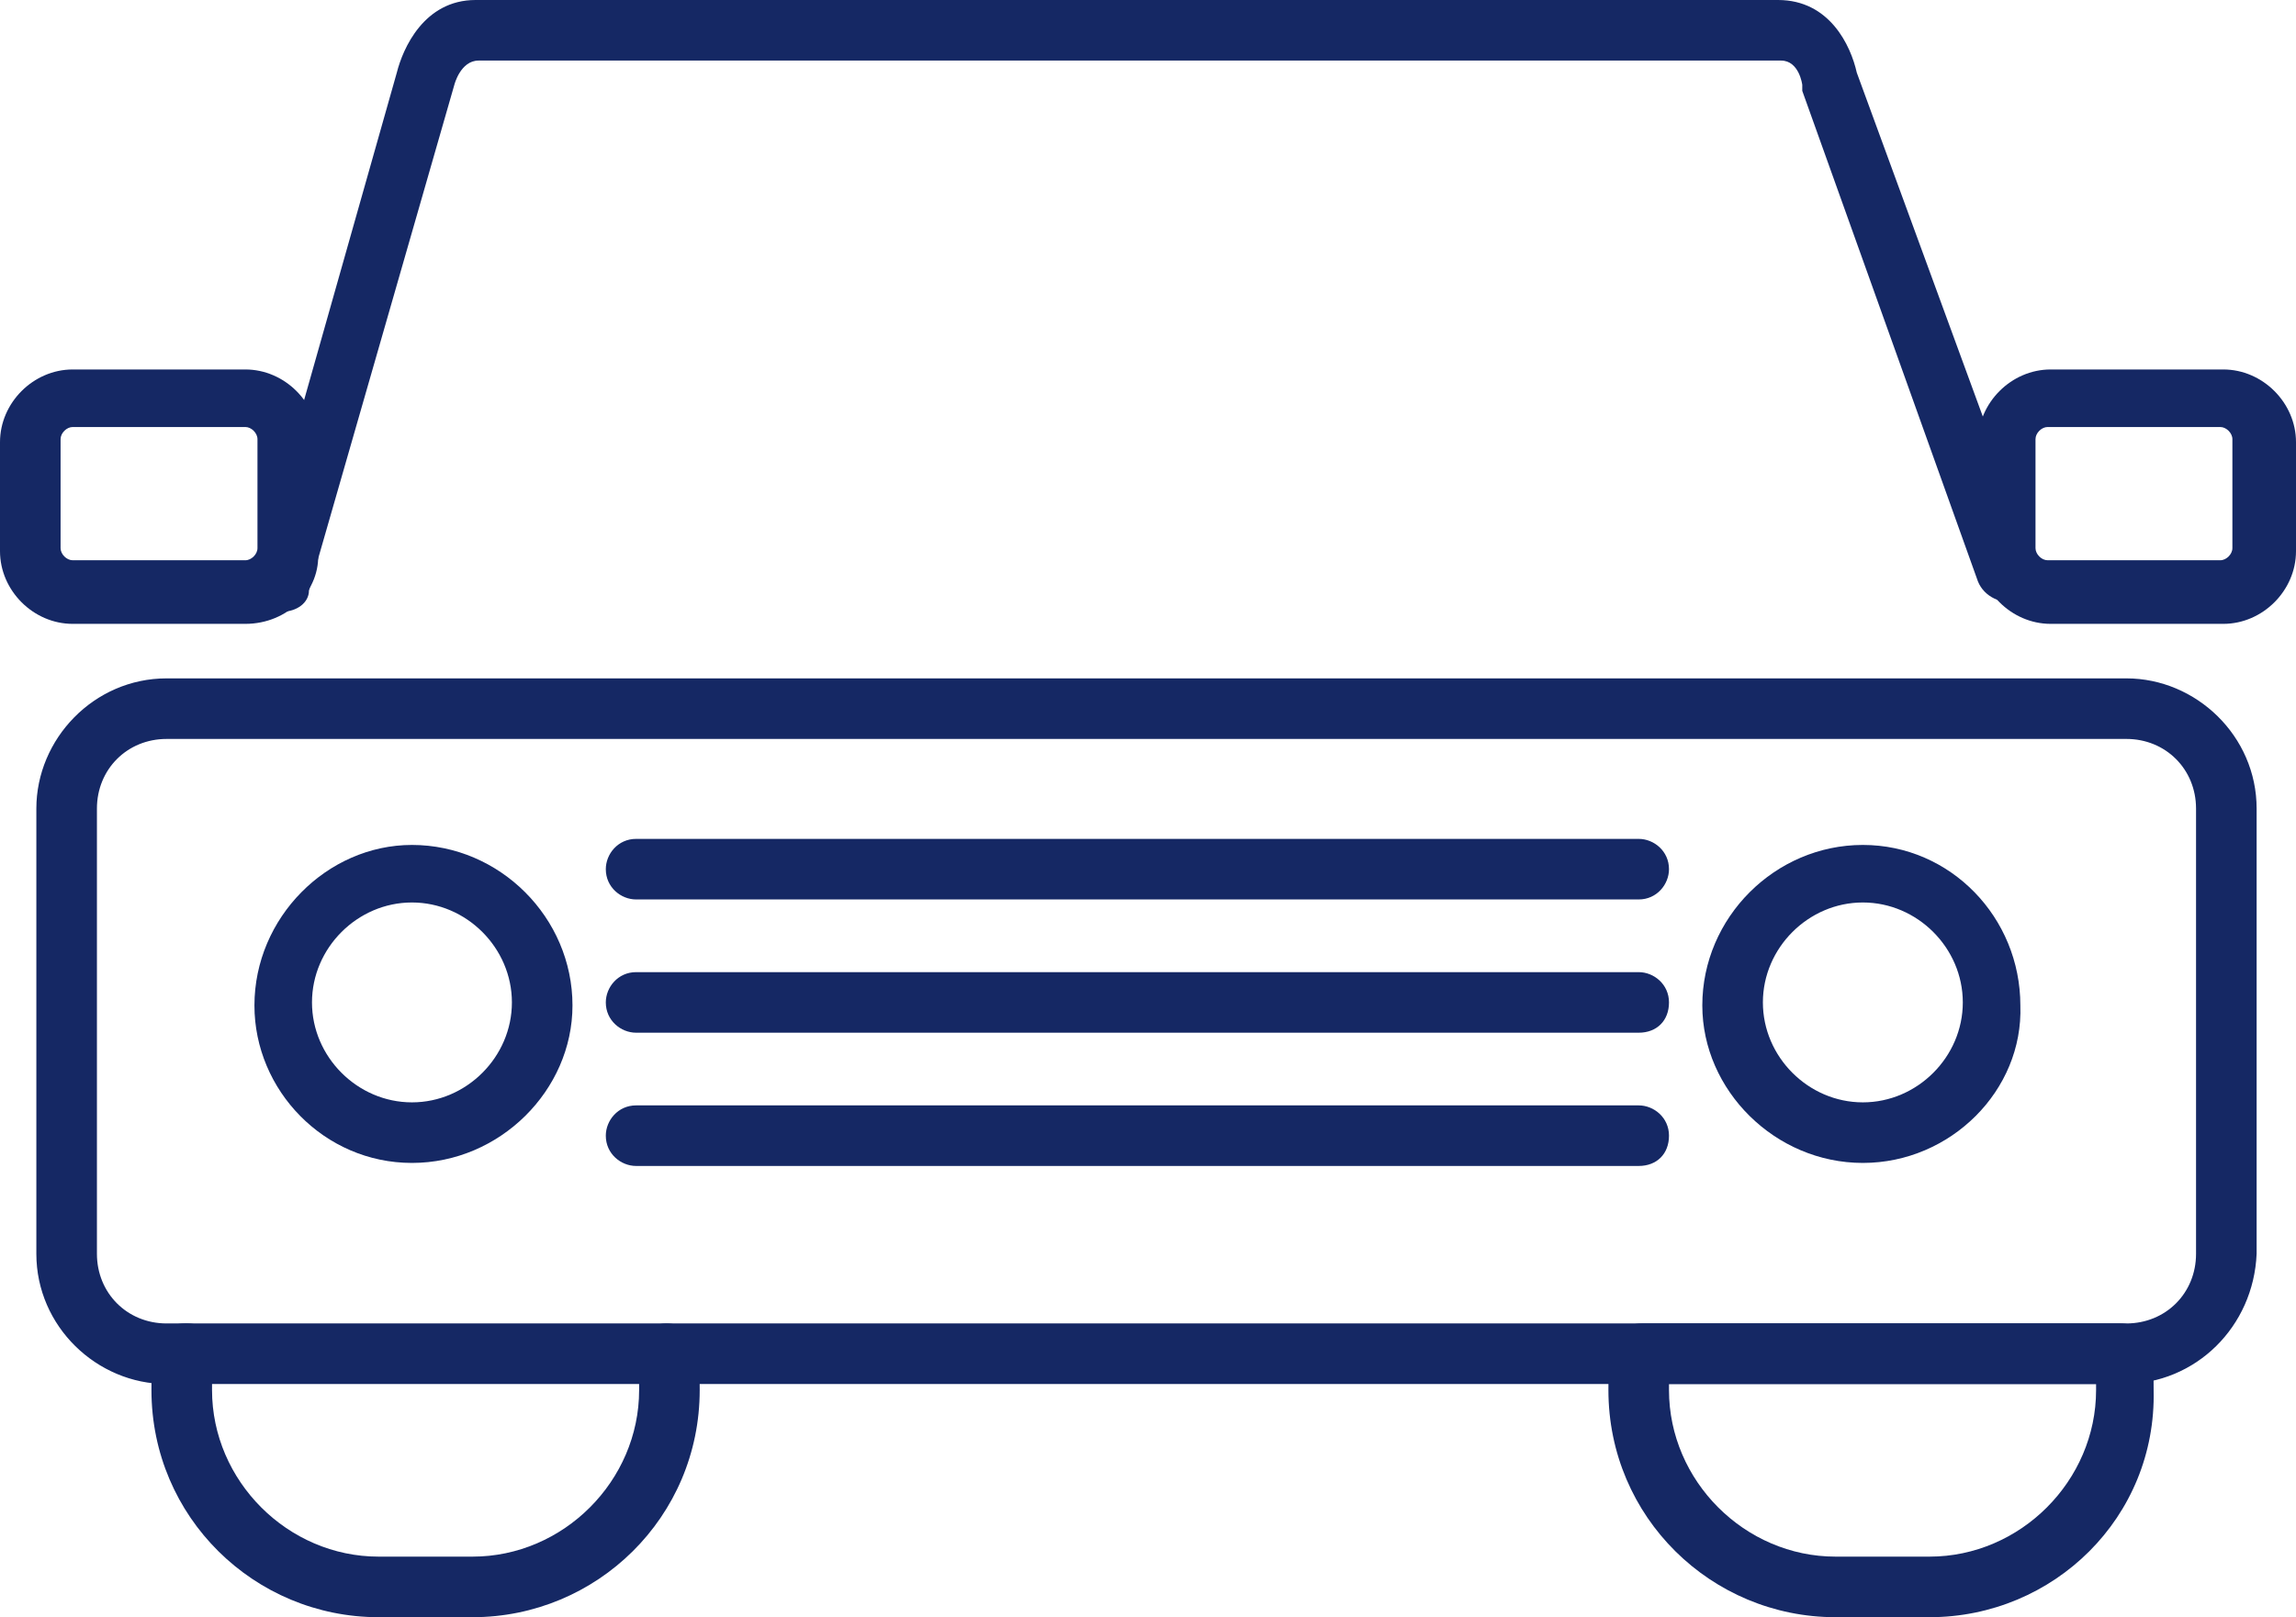
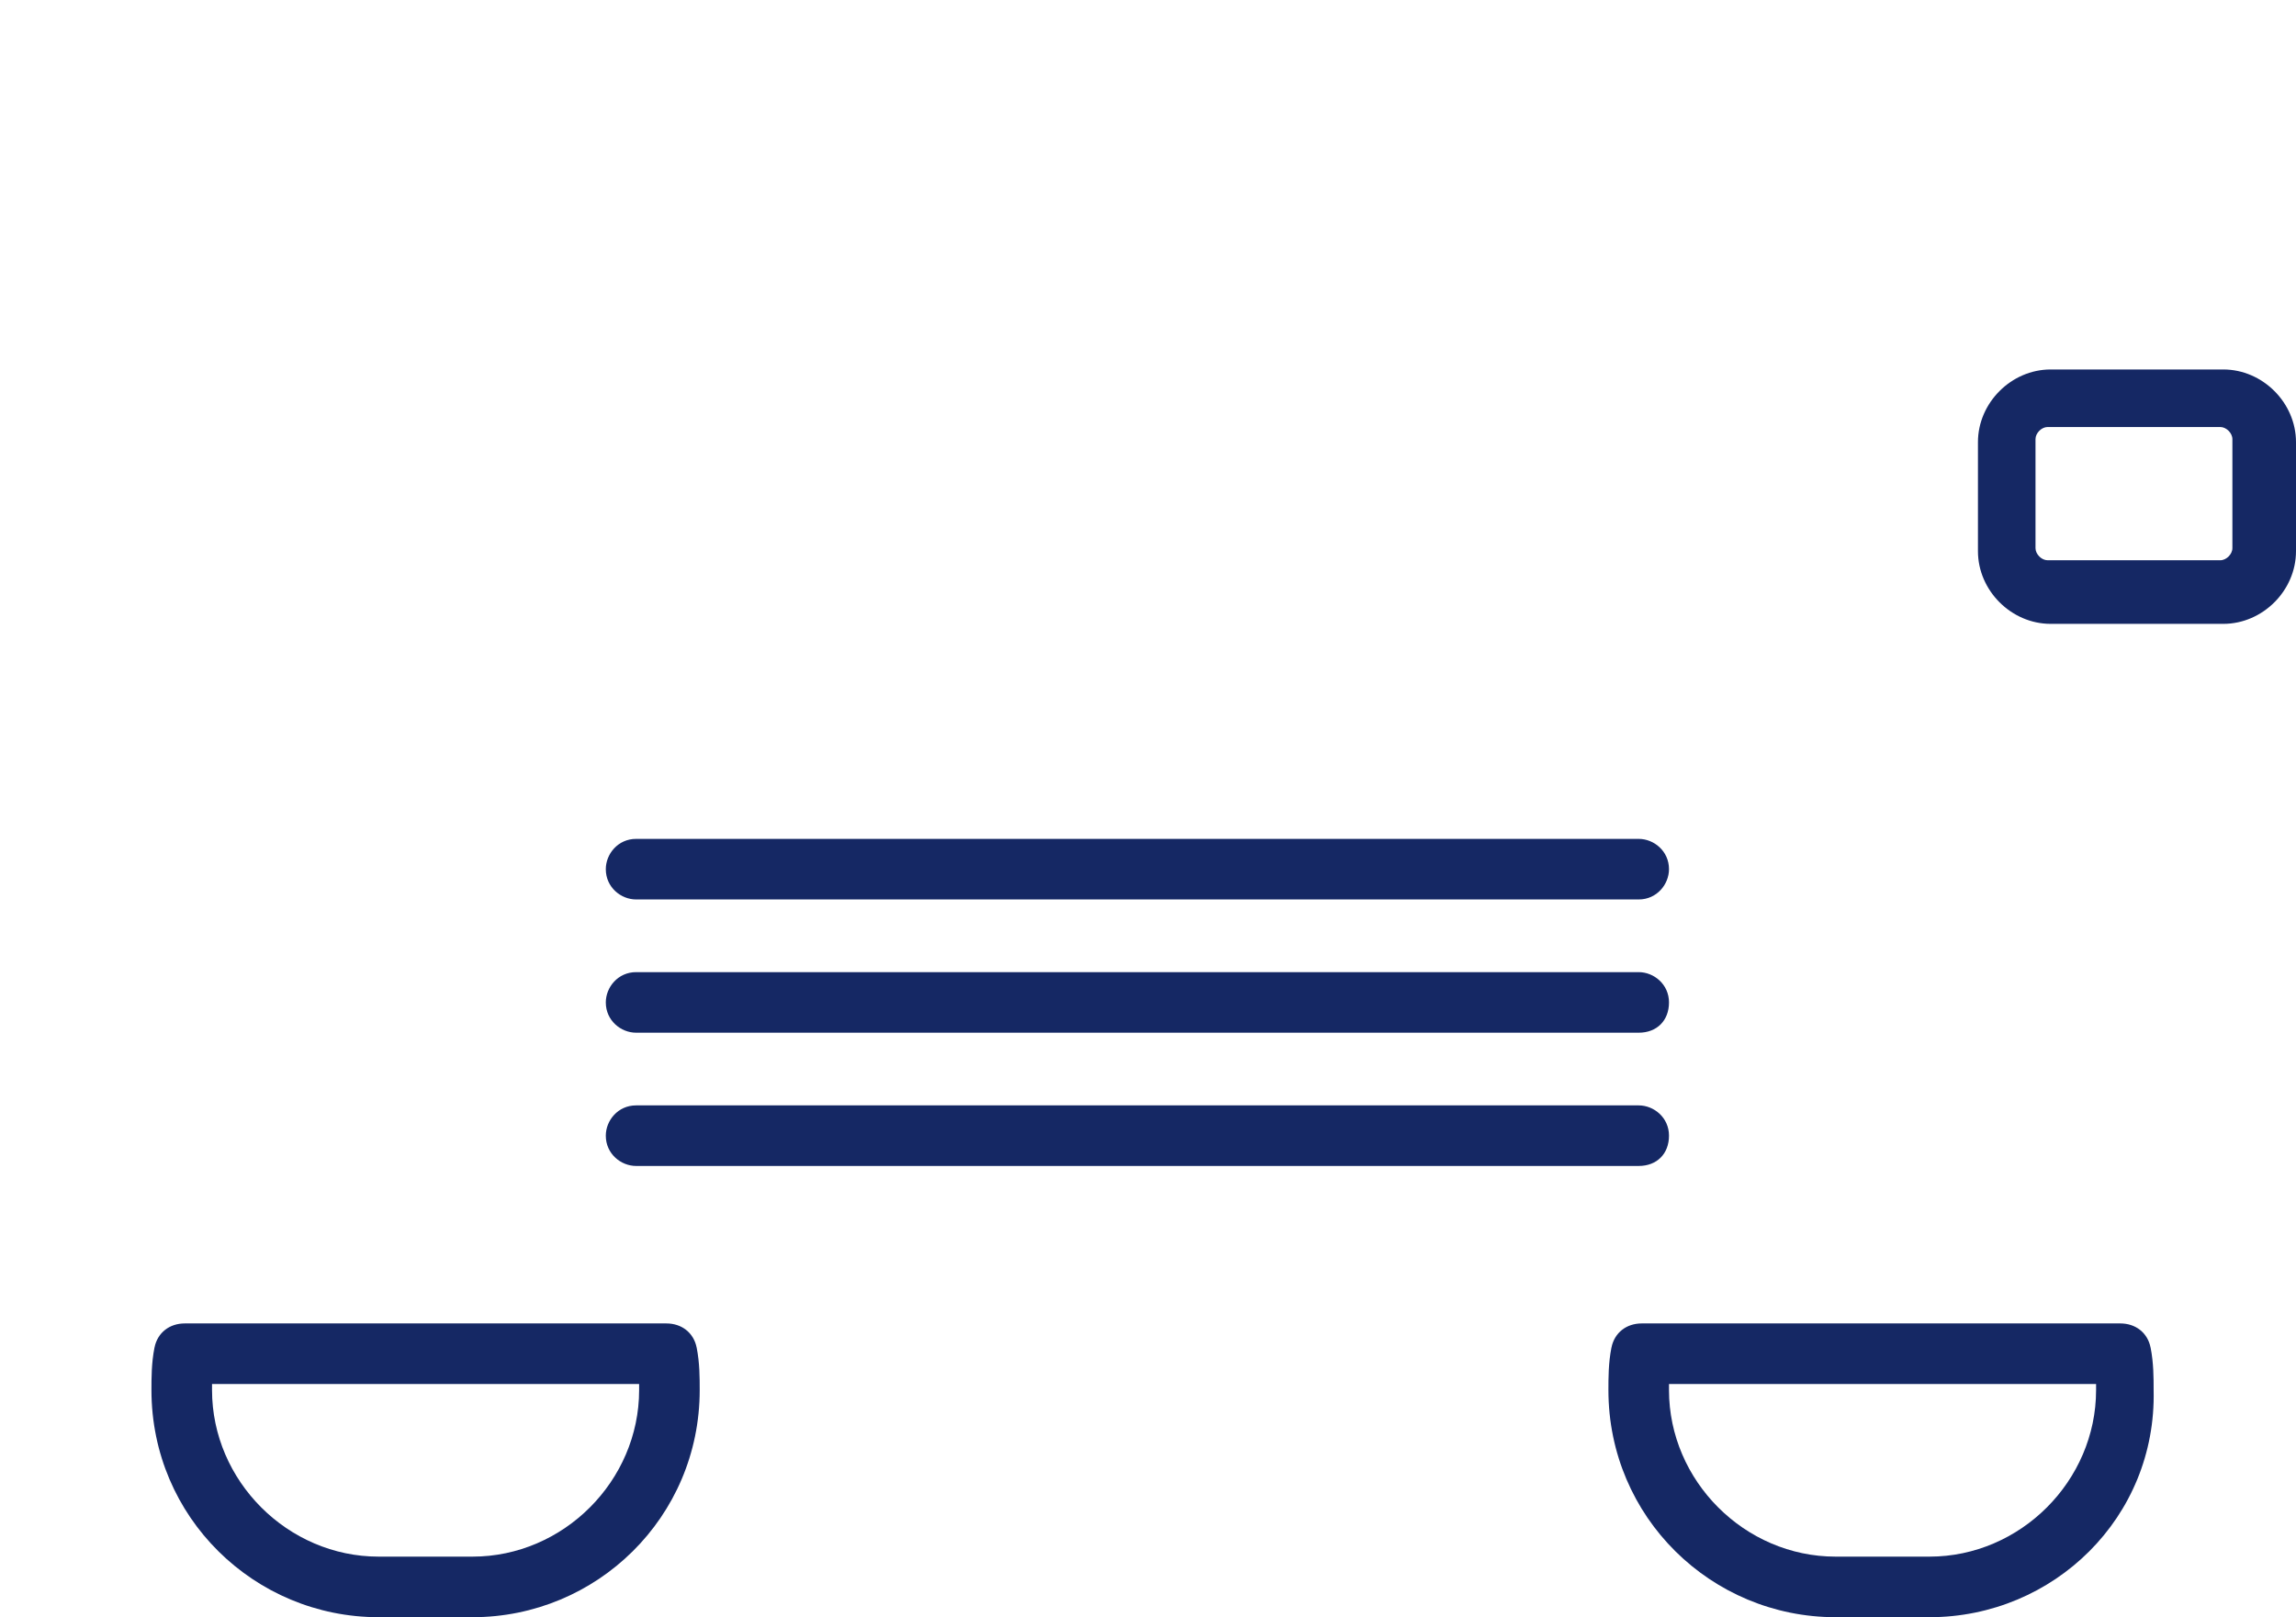
<svg xmlns="http://www.w3.org/2000/svg" version="1.1" id="Layer_1" x="0px" y="0px" viewBox="0 0 75.8 53.4" style="enable-background:new 0 0 75.8 53.4;" xml:space="preserve">
  <style type="text/css">
	.st0{fill:#152864;}
</style>
  <g id="XMLID_2_">
    <g id="XMLID_35_">
      <path id="XMLID_36_" class="st0" d="M54.1,29.7H21c-0.5,0-1-0.4-1-1c0-0.5,0.4-1,1-1h33.1c0.5,0,1,0.4,1,1    C55.1,29.2,54.7,29.7,54.1,29.7z" />
    </g>
    <g id="XMLID_33_">
-       <path id="XMLID_34_" class="st0" d="M54.1,34.1H21c-0.5,0-1-0.4-1-1c0-0.5,0.4-1,1-1h33.1c0.5,0,1,0.4,1,1    C55.1,33.7,54.7,34.1,54.1,34.1z" />
+       <path id="XMLID_34_" class="st0" d="M54.1,34.1H21c-0.5,0-1-0.4-1-1c0-0.5,0.4-1,1-1h33.1c0.5,0,1,0.4,1,1    C55.1,33.7,54.7,34.1,54.1,34.1" />
    </g>
    <g id="XMLID_31_">
      <path id="XMLID_32_" class="st0" d="M54.1,38.5H21c-0.5,0-1-0.4-1-1c0-0.5,0.4-1,1-1h33.1c0.5,0,1,0.4,1,1    C55.1,38.1,54.7,38.5,54.1,38.5z" />
    </g>
    <g id="XMLID_27_">
-       <path id="XMLID_28_" class="st0" d="M13.6,38.4c-2.9,0-5.2-2.4-5.2-5.2c0-2.9,2.4-5.3,5.2-5.3c2.9,0,5.3,2.4,5.3,5.3    C18.9,36,16.5,38.4,13.6,38.4z M13.6,29.8c-1.8,0-3.3,1.5-3.3,3.3c0,1.8,1.5,3.3,3.3,3.3c1.8,0,3.3-1.5,3.3-3.3    C16.9,31.3,15.4,29.8,13.6,29.8z" />
-     </g>
+       </g>
    <g id="XMLID_23_">
-       <path id="XMLID_24_" class="st0" d="M61.5,38.4c-2.9,0-5.3-2.4-5.3-5.2c0-2.9,2.4-5.3,5.3-5.3c2.9,0,5.2,2.4,5.2,5.3    C66.8,36,64.4,38.4,61.5,38.4z M61.5,29.8c-1.8,0-3.3,1.5-3.3,3.3c0,1.8,1.5,3.3,3.3,3.3c1.8,0,3.3-1.5,3.3-3.3    C64.8,31.3,63.3,29.8,61.5,29.8z" />
-     </g>
+       </g>
    <g id="XMLID_21_">
-       <path id="XMLID_22_" class="st0" d="M70.1,45.7H22c-0.5,0-1-0.4-1-1c0-0.5,0.4-1,1-1h48.2c1.3,0,2.3-1,2.3-2.3V26.7    c0-1.3-1-2.3-2.3-2.3H5.5c-1.3,0-2.3,1-2.3,2.3v14.7c0,1.3,1,2.3,2.3,2.3h0.7c0.5,0,1,0.4,1,1c0,0.5-0.4,1-1,1H5.5    c-2.3,0-4.3-1.9-4.3-4.3V26.7c0-2.3,1.9-4.3,4.3-4.3h64.7c2.3,0,4.3,1.9,4.3,4.3v14.7C74.4,43.8,72.5,45.7,70.1,45.7z" />
-     </g>
+       </g>
    <g id="XMLID_17_">
      <path id="XMLID_18_" class="st0" d="M15.6,53.4h-3.1c-4.1,0-7.5-3.3-7.5-7.5c0-0.4,0-0.9,0.1-1.4c0.1-0.5,0.5-0.8,1-0.8H22    c0.5,0,0.9,0.3,1,0.8c0.1,0.5,0.1,1,0.1,1.4C23.1,50.1,19.7,53.4,15.6,53.4z M7,45.7c0,0.1,0,0.2,0,0.2c0,3,2.5,5.5,5.5,5.5h3.1    c3,0,5.5-2.5,5.5-5.5c0-0.1,0-0.2,0-0.2H7z" />
    </g>
    <g id="XMLID_13_">
      <path id="XMLID_14_" class="st0" d="M63.7,53.4h-3.1c-4.1,0-7.5-3.3-7.5-7.5c0-0.4,0-0.9,0.1-1.4c0.1-0.5,0.5-0.8,1-0.8h15.8    c0.5,0,0.9,0.3,1,0.8c0.1,0.5,0.1,1,0.1,1.4C71.2,50.1,67.8,53.4,63.7,53.4z M55.1,45.7c0,0.1,0,0.2,0,0.2c0,3,2.5,5.5,5.5,5.5    h3.1c3,0,5.5-2.5,5.5-5.5c0-0.1,0-0.2,0-0.2H55.1z" />
    </g>
    <g id="XMLID_11_">
-       <path id="XMLID_12_" class="st0" d="M9.3,20.2c-0.1,0-0.2,0-0.3,0C8.5,20,8.2,19.5,8.4,19l4.7-16.6C13.3,1.6,14,0,15.7,0h43    c1.7,0,2.4,1.5,2.6,2.4l5.9,16.1c0.2,0.5-0.1,1.1-0.6,1.3c-0.5,0.2-1.1-0.1-1.3-0.6L59.5,3c0-0.1,0-0.1,0-0.2c0,0-0.1-0.8-0.7-0.8    h-43C15.2,2,15,2.8,15,2.8l-4.8,16.7C10.2,19.9,9.8,20.2,9.3,20.2z" />
-     </g>
+       </g>
    <g id="XMLID_7_">
-       <path id="XMLID_8_" class="st0" d="M8.1,20.6H2.4c-1.3,0-2.4-1.1-2.4-2.4v-3.6c0-1.3,1.1-2.4,2.4-2.4h5.7c1.3,0,2.4,1.1,2.4,2.4    v3.6C10.6,19.5,9.5,20.6,8.1,20.6z M2.4,14.1c-0.2,0-0.4,0.2-0.4,0.4v3.6c0,0.2,0.2,0.4,0.4,0.4h5.7c0.2,0,0.4-0.2,0.4-0.4v-3.6    c0-0.2-0.2-0.4-0.4-0.4H2.4z" />
-     </g>
+       </g>
    <g id="XMLID_3_">
      <path id="XMLID_4_" class="st0" d="M73.4,20.6h-5.7c-1.3,0-2.4-1.1-2.4-2.4v-3.6c0-1.3,1.1-2.4,2.4-2.4h5.7c1.3,0,2.4,1.1,2.4,2.4    v3.6C75.8,19.5,74.7,20.6,73.4,20.6z M67.6,14.1c-0.2,0-0.4,0.2-0.4,0.4v3.6c0,0.2,0.2,0.4,0.4,0.4h5.7c0.2,0,0.4-0.2,0.4-0.4    v-3.6c0-0.2-0.2-0.4-0.4-0.4H67.6z" />
    </g>
  </g>
</svg>